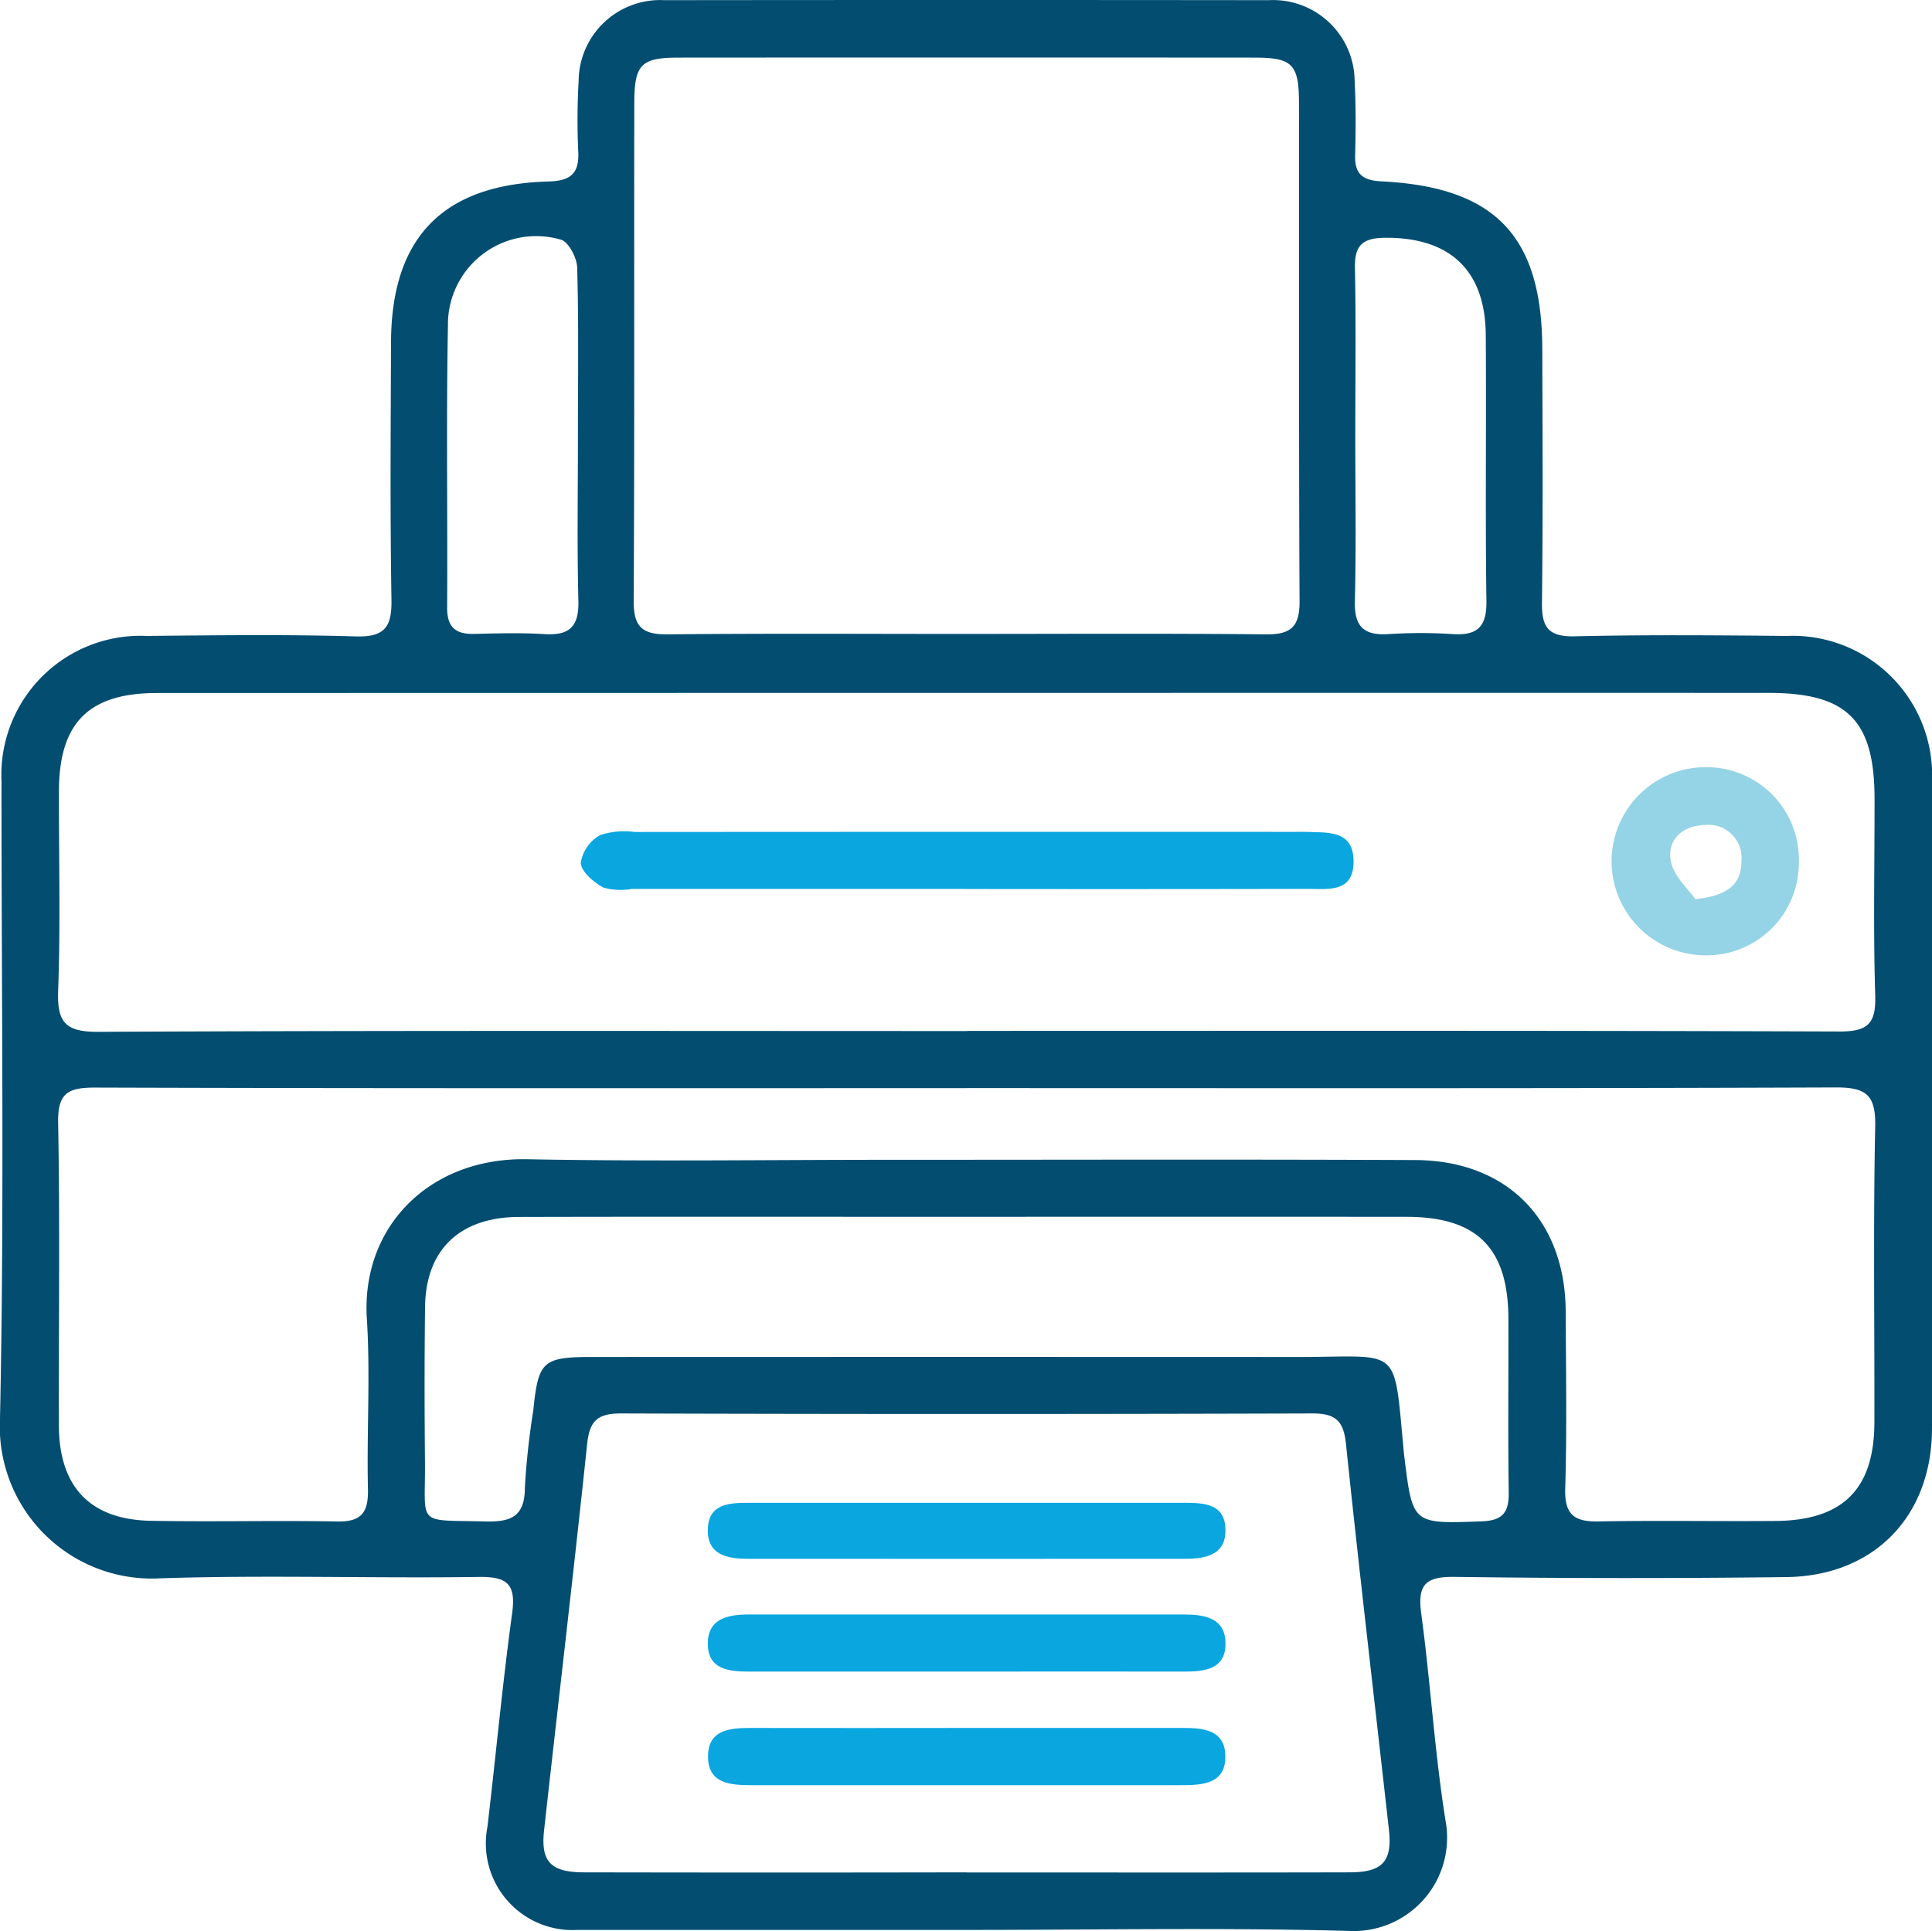
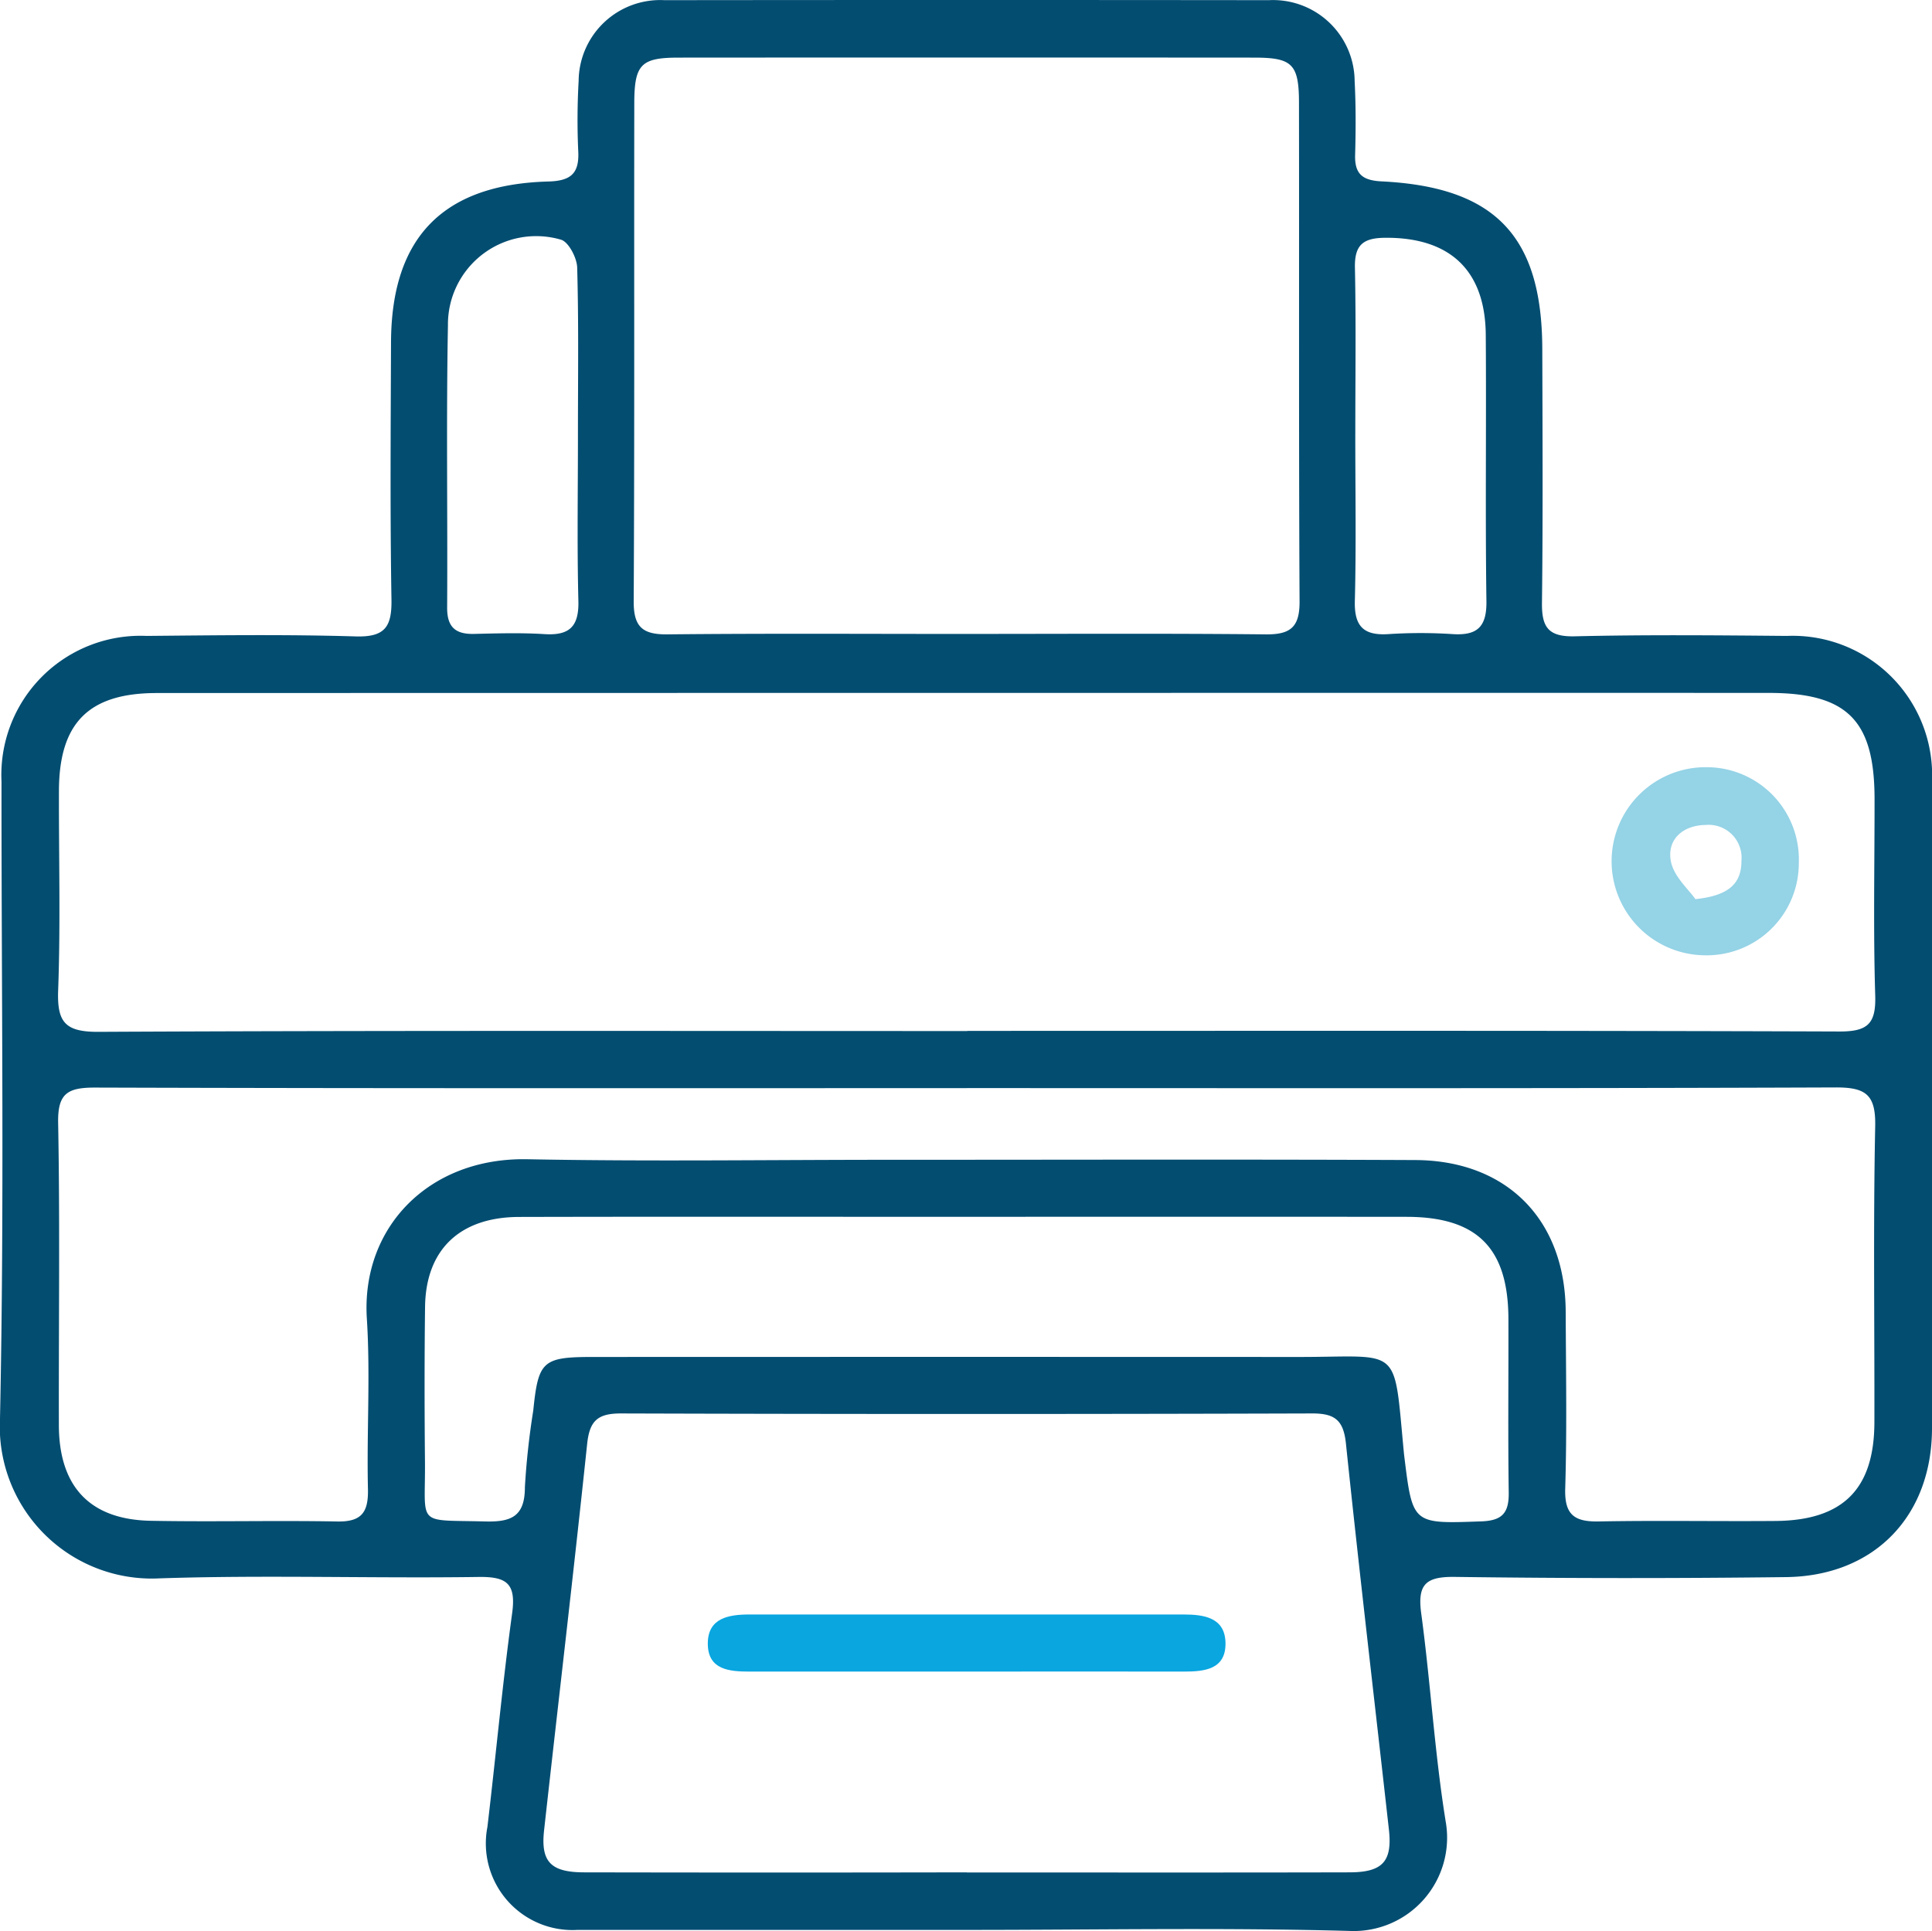
<svg xmlns="http://www.w3.org/2000/svg" id="Group_92" data-name="Group 92" width="96.319" height="96.284" viewBox="0 0 96.319 96.284">
  <defs>
    <clipPath id="clip-path">
      <rect id="Rectangle_441" data-name="Rectangle 441" width="96.319" height="96.284" fill="none" />
    </clipPath>
  </defs>
  <g id="Group_91" data-name="Group 91" clip-path="url(#clip-path)">
    <path id="Path_484" data-name="Path 484" d="M48.182,96.227q-9.7,0-19.4,0A4.32,4.32,0,0,1,24.3,91.092c.422-3.554.748-7.119,1.234-10.664.2-1.477-.271-1.822-1.689-1.8-5.291.075-10.587-.106-15.874.069A7.58,7.58,0,0,1,0,70.717C.222,60.14.069,49.555.075,38.974a6.938,6.938,0,0,1,7.233-7.267c3.474-.031,6.951-.079,10.423.025,1.464.044,1.808-.481,1.785-1.842-.071-4.275-.038-8.55-.022-12.826.019-5.218,2.584-7.869,7.835-8.014,1.1-.03,1.553-.374,1.5-1.489a34.494,34.494,0,0,1,.019-3.526A4.066,4.066,0,0,1,33.119.008q15.074-.016,30.147,0a4.069,4.069,0,0,1,4.269,4.033c.064,1.226.058,2.459.024,3.686C67.531,8.7,67.949,9,68.9,9.045c5.646.283,7.974,2.736,7.99,8.346.012,4.222.035,8.444-.016,12.665-.014,1.214.313,1.7,1.628,1.671,3.526-.084,7.055-.051,10.583-.02a6.956,6.956,0,0,1,7.234,7.274q.011,16.112,0,32.225c0,4.384-2.871,7.375-7.274,7.429q-8.257.1-16.516-.01c-1.44-.019-1.872.364-1.675,1.818.472,3.492.671,7.026,1.24,10.5a4.654,4.654,0,0,1-4.665,5.339c-6.409-.181-12.827-.055-19.242-.056M48.227,51.4c14.49,0,28.98-.02,43.471.031,1.422.005,1.834-.39,1.79-1.8-.1-3.258-.03-6.521-.033-9.782,0-3.934-1.355-5.3-5.273-5.3q-16.763-.007-33.526,0-23.42,0-46.84.006c-3.4,0-4.87,1.493-4.878,4.881-.008,3.314.082,6.632-.039,9.942-.058,1.591.346,2.079,2.017,2.07,14.437-.071,28.874-.04,43.311-.04m-.195-19.8c5.024,0,10.049-.03,15.073.022,1.237.013,1.691-.366,1.684-1.643-.043-8.283-.015-16.566-.029-24.849,0-1.944-.336-2.264-2.221-2.265q-14.352-.01-28.7,0c-1.875,0-2.214.332-2.217,2.27-.014,8.283.015,16.566-.029,24.849-.006,1.285.46,1.651,1.69,1.638,4.917-.051,9.835-.021,14.752-.021M48.2,54.255c-14.49,0-28.98.017-43.471-.028-1.363,0-1.858.291-1.83,1.761.093,5.023.024,10.05.036,15.075.008,3.065,1.55,4.706,4.577,4.764,3.1.06,6.2-.023,9.3.035,1.217.023,1.558-.458,1.532-1.616-.066-2.831.125-5.675-.055-8.5C18,61.214,21.367,57.707,26.285,57.8c6.04.117,12.084.027,18.126.028,8.715,0,17.431-.026,26.146.013,4.583.02,7.485,2.993,7.5,7.564.012,2.94.065,5.883-.024,8.82-.04,1.315.471,1.658,1.678,1.635,2.94-.055,5.881,0,8.822-.024,3.357-.032,4.908-1.6,4.914-4.927.01-4.918-.06-9.838.04-14.754.032-1.574-.465-1.942-1.982-1.935-14.437.055-28.874.033-43.311.033m.008,39.109c6.355,0,12.712.009,19.067-.006,1.667,0,2.151-.547,1.974-2.135-.717-6.417-1.473-12.83-2.143-19.253-.123-1.175-.569-1.5-1.705-1.493q-17.225.053-34.45,0c-1.173,0-1.554.39-1.674,1.529-.675,6.421-1.433,12.834-2.146,19.252-.174,1.572.327,2.1,2.01,2.1q9.534.019,19.068,0m-.04-32.685c-7.427,0-14.855-.012-22.283.006-2.959.007-4.654,1.635-4.689,4.482-.032,2.564-.029,5.129-.005,7.693.031,3.283-.494,2.916,2.993,3.008,1.287.033,1.989-.229,1.989-1.705a38.005,38.005,0,0,1,.417-3.819c.251-2.47.461-2.676,2.955-2.677q17.554-.007,35.108,0c5.27.011,4.815-.7,5.345,4.805.005.053.012.106.018.159.416,3.393.415,3.354,3.846,3.233,1.064-.038,1.375-.447,1.36-1.451-.042-2.884-.007-5.77-.016-8.654-.012-3.525-1.559-5.076-5.075-5.079q-10.981-.01-21.963,0M28.813,21.652c0-2.771.04-5.543-.038-8.312-.013-.489-.438-1.294-.817-1.392a4.4,4.4,0,0,0-5.626,4.273c-.088,4.688-.012,9.379-.04,14.069-.006.978.415,1.339,1.345,1.317,1.172-.028,2.349-.062,3.517.011,1.241.077,1.713-.384,1.681-1.653-.069-2.77-.021-5.542-.022-8.314m38.754,0c0,2.771.049,5.544-.022,8.313-.033,1.271.441,1.734,1.679,1.653a24.672,24.672,0,0,1,3.2,0c1.23.079,1.7-.366,1.681-1.646-.062-4.423,0-8.847-.033-13.27-.023-3.233-1.8-4.873-5.023-4.845-1.09.01-1.521.354-1.5,1.482.058,2.77.019,5.543.019,8.314" transform="translate(0 0)" fill="#034d71" />
-     <path id="Path_485" data-name="Path 485" d="M64.254,67.367q-8.33,0-16.66,0a3.261,3.261,0,0,1-1.42-.067c-.483-.263-1.106-.789-1.13-1.232A1.93,1.93,0,0,1,46,64.688a3.768,3.768,0,0,1,1.723-.161q16.5-.011,33-.005c.16,0,.321-.005.481,0,1.059.047,2.345-.113,2.367,1.442.023,1.627-1.3,1.394-2.34,1.4q-8.49.016-16.98.005" transform="translate(-16.09 -23.044)" fill="#09a6e0" />
    <path id="Path_486" data-name="Path 486" d="M134.339,64.279a4.593,4.593,0,0,1-4.721,4.61,4.689,4.689,0,0,1,.155-9.378,4.6,4.6,0,0,1,4.566,4.768m-5.16,1.811c1.655-.172,2.3-.767,2.3-1.908a1.643,1.643,0,0,0-1.8-1.79c-1.088.014-1.932.7-1.717,1.817.146.755.888,1.4,1.222,1.881" transform="translate(-44.66 -21.258)" fill="#95d3e6" />
    <path id="Path_487" data-name="Path 487" d="M67.733,128.082q-5.372,0-10.745,0c-1.021,0-2.088-.087-2.09-1.395,0-1.278,1.041-1.451,2.07-1.452q10.825,0,21.65,0c1.025,0,2.076.155,2.09,1.432.014,1.307-1.045,1.415-2.07,1.415q-5.453-.007-10.905,0" transform="translate(-19.611 -44.736)" fill="#09a6e0" />
-     <path id="Path_488" data-name="Path 488" d="M67.839,134.033q5.372,0,10.745,0c1.024,0,2.092.094,2.121,1.378.031,1.409-1.108,1.475-2.179,1.475q-10.746,0-21.491,0c-1.019,0-2.094-.087-2.119-1.376-.028-1.406,1.1-1.478,2.178-1.476q5.372.008,10.745,0" transform="translate(-19.617 -47.878)" fill="#09a6e0" />
-     <path id="Path_489" data-name="Path 489" d="M67.8,116.573H78.7c.951,0,1.964.059,2.005,1.291.044,1.305-.972,1.5-2.005,1.5q-10.9.007-21.8,0c-1.034,0-2.05-.188-2-1.5.042-1.233,1.052-1.291,2-1.291q5.449,0,10.9,0" transform="translate(-19.611 -41.642)" fill="#09a6e0" />
  </g>
</svg>